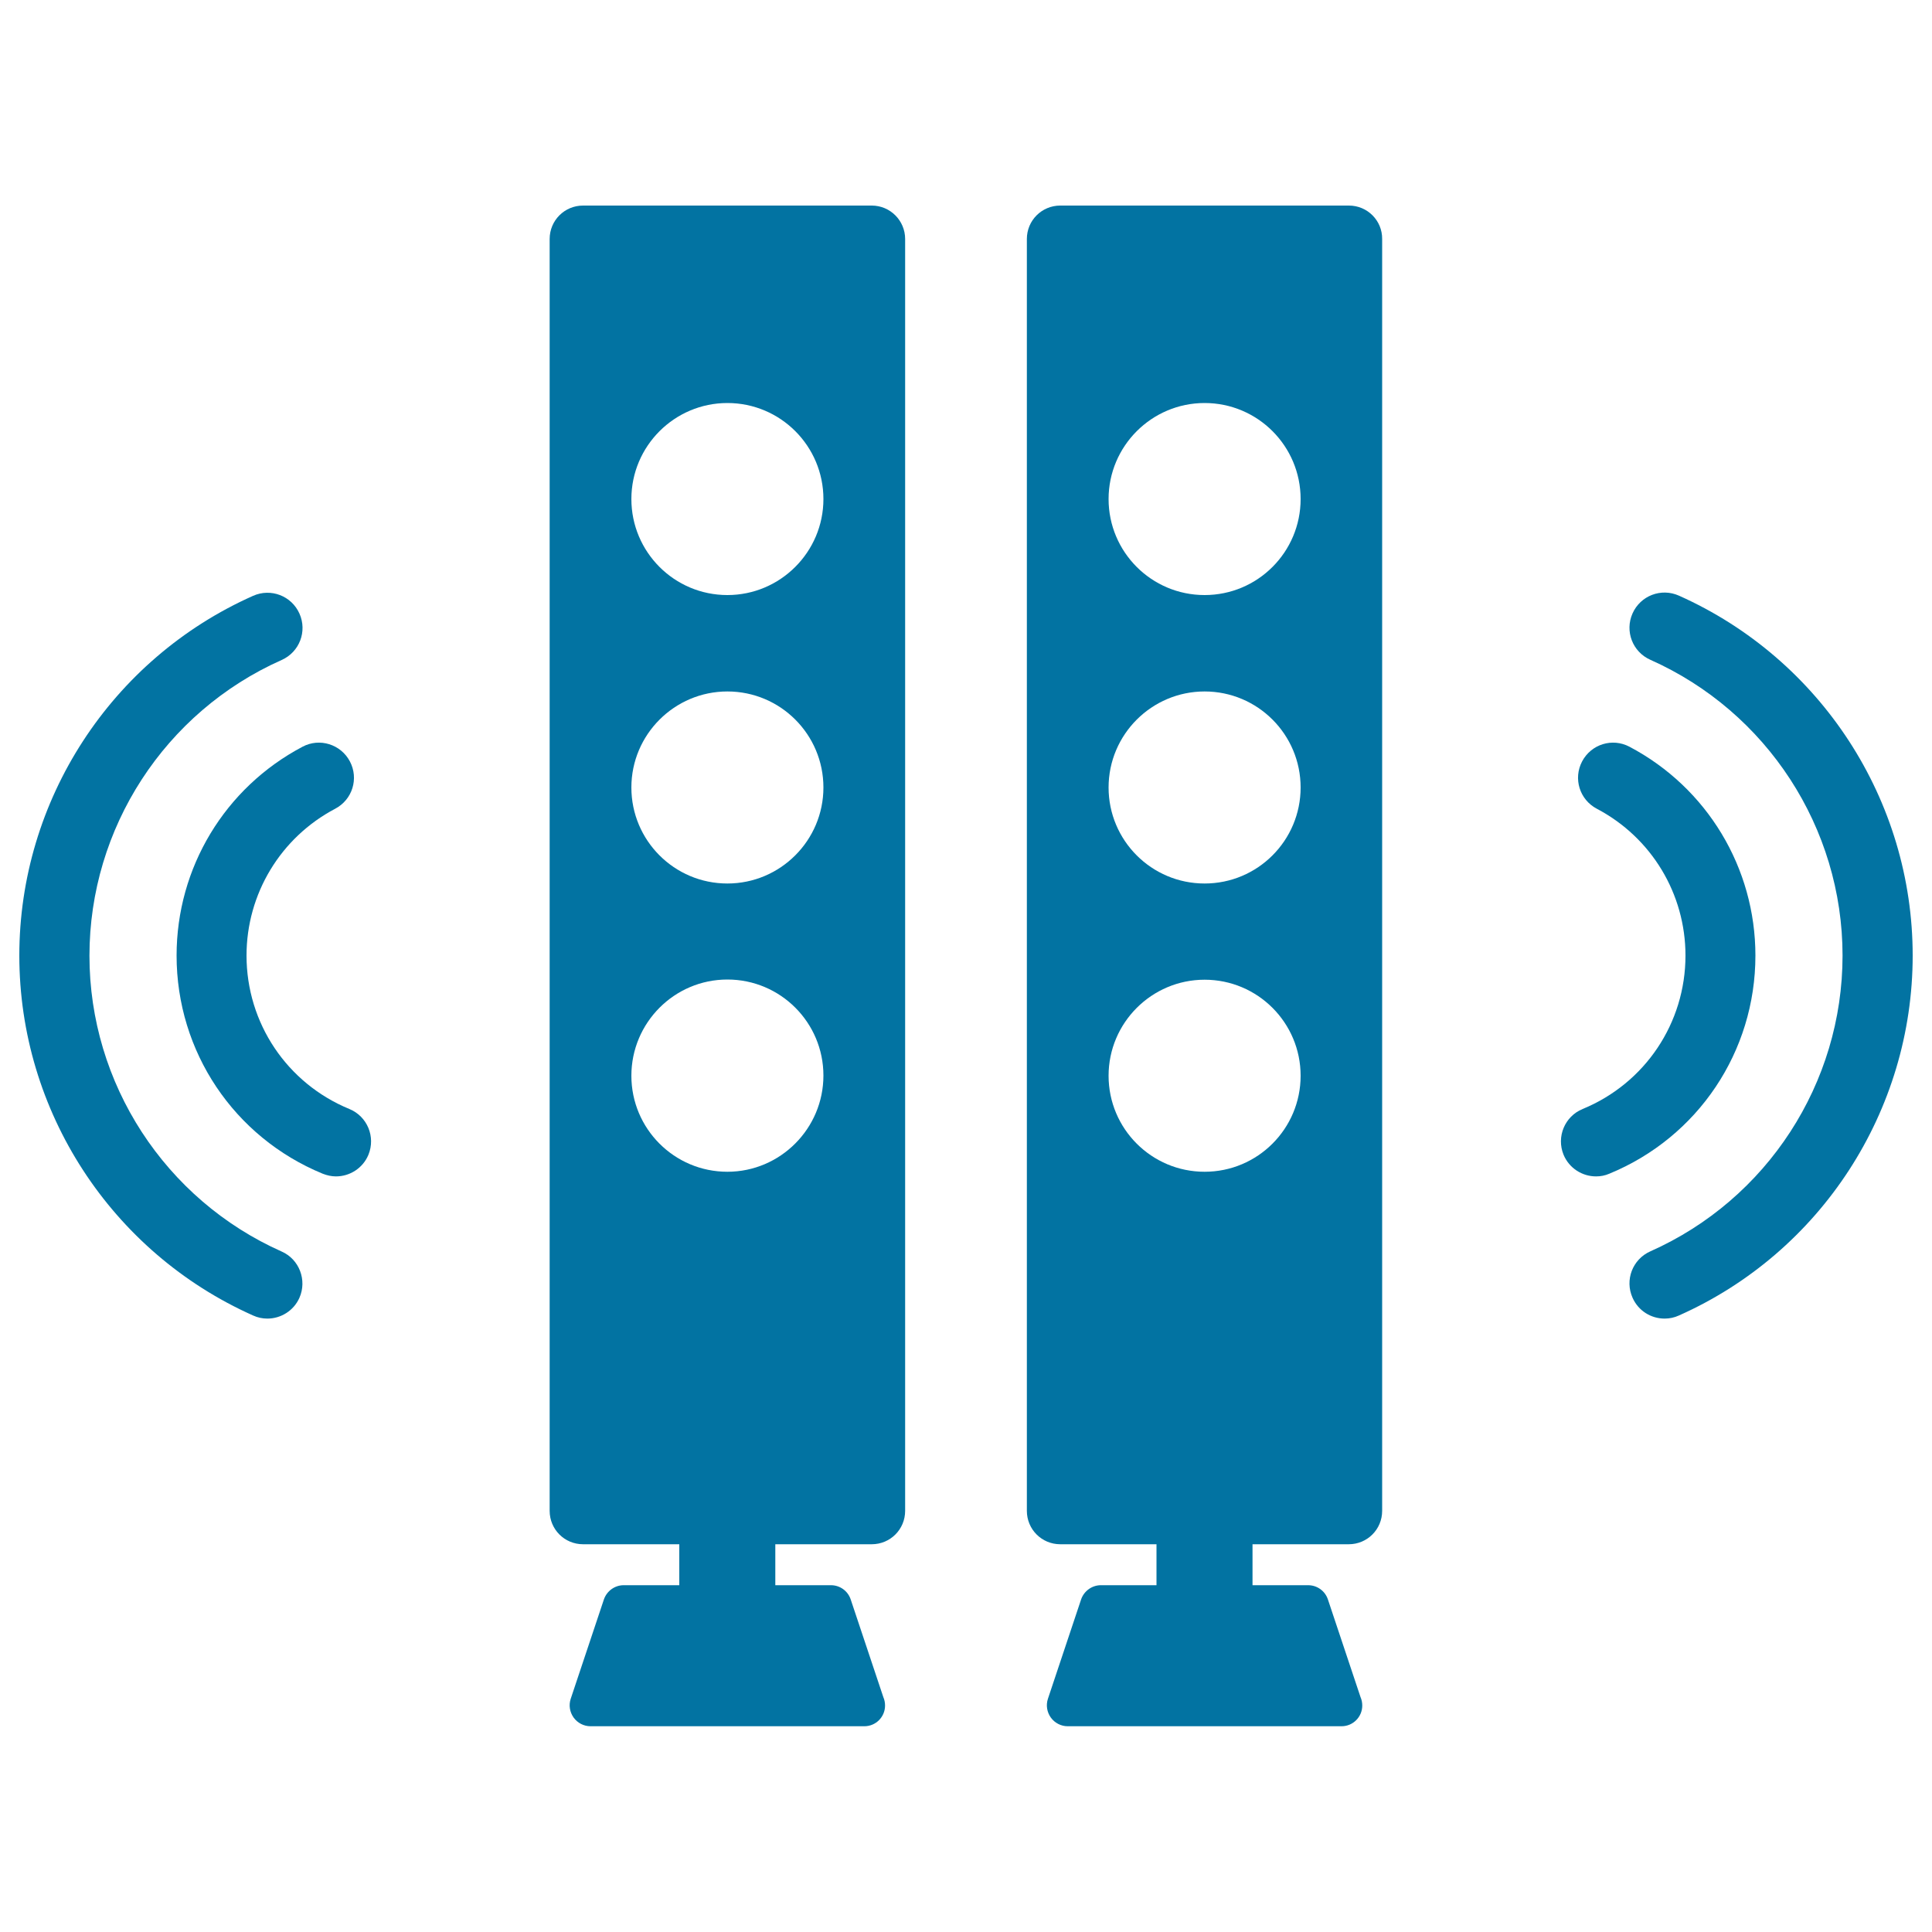
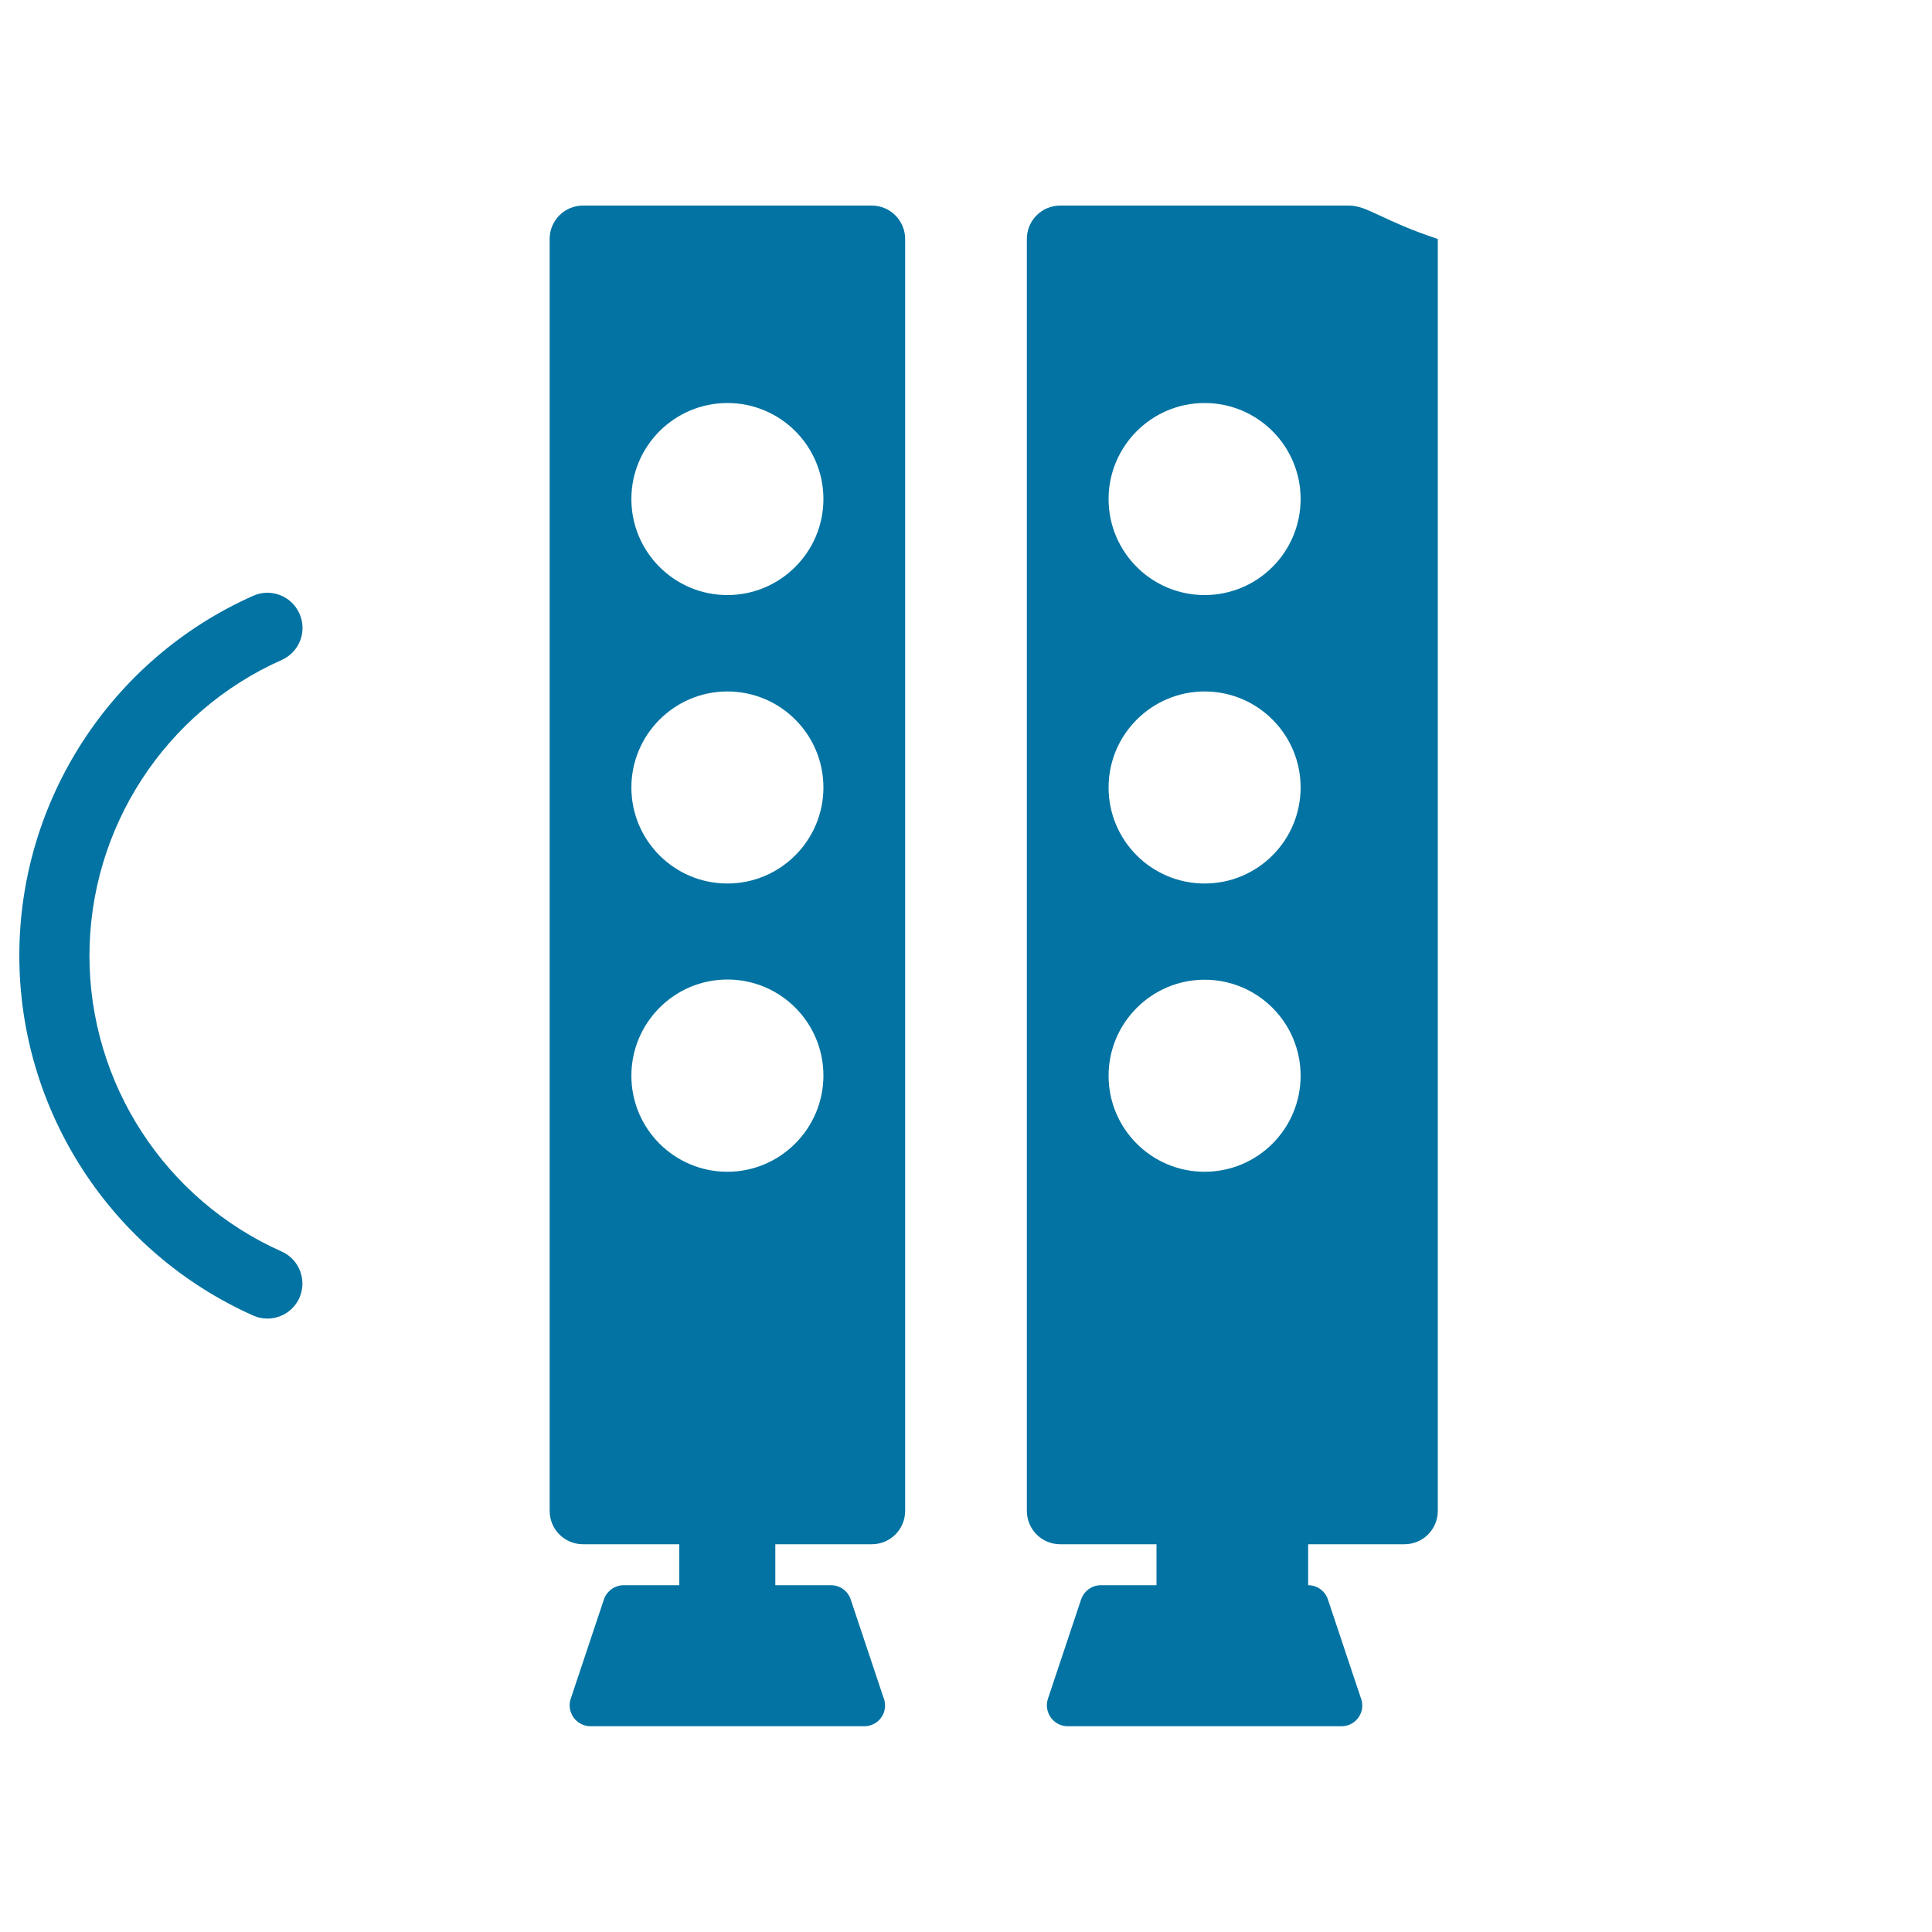
<svg xmlns="http://www.w3.org/2000/svg" viewBox="0 0 1000 1000" style="fill:#0273a2">
  <title>Home Theater SVG icon</title>
  <g id="_x32_1-Home_Theater">
    <path d="M451.2,106.4H301.8c-9.6,0-17.3,7.7-17.3,17.3v658.3c0,9.6,7.7,17.3,17.3,17.3h49.8v21.2h-28.8c-4.6,0-8.7,3-10.2,7.3l-17.2,51.5c-1.1,3.3-0.5,6.9,1.5,9.7c2,2.8,5.3,4.5,8.7,4.5h141.8c0,0,0,0,0,0c5.9,0,10.7-4.8,10.7-10.7c0-1.6-0.3-3-0.9-4.4l-16.9-50.6c-1.5-4.4-5.6-7.3-10.2-7.3h-28.8v-21.2h49.9c9.6,0,17.3-7.7,17.3-17.3V123.7C468.5,114.2,460.8,106.4,451.2,106.4z M376.5,606.5c-27.5,0-49.7-22.3-49.7-49.7S349,507,376.5,507c27.5,0,49.7,22.3,49.7,49.7S403.9,606.5,376.5,606.5z M376.5,457.3c-27.5,0-49.7-22.3-49.7-49.7s22.3-49.7,49.7-49.7c27.5,0,49.7,22.3,49.7,49.7S403.9,457.3,376.5,457.3z M376.5,308c-27.5,0-49.7-22.3-49.7-49.7s22.3-49.7,49.7-49.7c27.5,0,49.7,22.3,49.7,49.7S403.9,308,376.5,308z" />
-     <path d="M698.2,106.4H548.8c-9.6,0-17.3,7.7-17.3,17.3v658.3c0,9.6,7.7,17.3,17.3,17.3h49.8v21.2h-28.8c-4.6,0-8.7,3-10.2,7.3l-17.2,51.5c-1.1,3.3-0.5,6.9,1.5,9.7s5.3,4.5,8.7,4.5h141.8c0,0,0,0,0,0c5.9,0,10.7-4.8,10.7-10.7c0-1.6-0.3-3-0.9-4.4l-16.9-50.6c-1.5-4.4-5.6-7.3-10.2-7.3h-28.8v-21.2h49.8c9.6,0,17.3-7.7,17.3-17.3V123.7C715.5,114.2,707.8,106.4,698.2,106.4z M623.5,606.5c-27.5,0-49.7-22.3-49.7-49.7s22.3-49.7,49.7-49.7c27.5,0,49.7,22.3,49.7,49.7S651,606.5,623.5,606.5z M623.5,457.3c-27.5,0-49.7-22.3-49.7-49.7s22.3-49.7,49.7-49.7c27.5,0,49.7,22.3,49.7,49.7S651,457.3,623.5,457.3z M623.5,308c-27.5,0-49.7-22.3-49.7-49.7s22.3-49.7,49.7-49.7c27.5,0,49.7,22.3,49.7,49.7S651,308,623.5,308z" />
-     <path d="M869,308.3c-9.2-4.1-19.9,0-24,9.2c-4.1,9.2,0,19.9,9.2,24c60.4,26.9,99.5,87,99.5,153.1c0,66.1-39,126.2-99.5,153.1c-9.2,4.1-13.3,14.8-9.2,24c3,6.8,9.6,10.8,16.6,10.8c2.5,0,5-0.5,7.4-1.6c73.5-32.7,121-105.9,121-186.3C990,414.2,942.5,341.1,869,308.3z" />
-     <path d="M908.6,494.6c0-45.4-25-86.9-65.2-108.1c-8.9-4.7-19.8-1.3-24.5,7.6c-4.7,8.9-1.3,19.8,7.6,24.5c28.3,14.9,45.9,44,45.9,76c0,34.9-20.9,66.1-53.2,79.4c-9.3,3.8-13.7,14.4-9.9,23.7c2.9,7,9.7,11.2,16.8,11.2c2.3,0,4.6-0.4,6.9-1.4C878.9,588.6,908.6,544.3,908.6,494.6z" />
+     <path d="M698.2,106.4H548.8c-9.6,0-17.3,7.7-17.3,17.3v658.3c0,9.6,7.7,17.3,17.3,17.3h49.8v21.2h-28.8c-4.6,0-8.7,3-10.2,7.3l-17.2,51.5c-1.1,3.3-0.5,6.9,1.5,9.7s5.3,4.5,8.7,4.5h141.8c0,0,0,0,0,0c5.9,0,10.7-4.8,10.7-10.7c0-1.6-0.3-3-0.9-4.4l-16.9-50.6c-1.5-4.4-5.6-7.3-10.2-7.3v-21.2h49.8c9.6,0,17.3-7.7,17.3-17.3V123.7C715.5,114.2,707.8,106.4,698.2,106.4z M623.5,606.5c-27.5,0-49.7-22.3-49.7-49.7s22.3-49.7,49.7-49.7c27.5,0,49.7,22.3,49.7,49.7S651,606.5,623.5,606.5z M623.5,457.3c-27.5,0-49.7-22.3-49.7-49.7s22.3-49.7,49.7-49.7c27.5,0,49.7,22.3,49.7,49.7S651,457.3,623.5,457.3z M623.5,308c-27.5,0-49.7-22.3-49.7-49.7s22.3-49.7,49.7-49.7c27.5,0,49.7,22.3,49.7,49.7S651,308,623.5,308z" />
    <path d="M145.8,647.8c-60.4-26.9-99.5-87-99.5-153.1c0-66.1,39-126.2,99.5-153.1c9.2-4.1,13.3-14.8,9.2-24c-4.1-9.2-14.8-13.3-24-9.2C57.5,341.1,10,414.2,10,494.6c0,80.4,47.5,153.5,121,186.3c2.4,1.1,4.9,1.6,7.4,1.6c6.9,0,13.6-4,16.6-10.8C159,662.6,154.9,651.8,145.8,647.8z" />
-     <path d="M180.8,574c-32.3-13.3-53.2-44.5-53.2-79.4c0-31.9,17.6-61.1,45.9-76c8.9-4.7,12.3-15.6,7.6-24.5c-4.7-8.9-15.7-12.3-24.5-7.6c-40.2,21.2-65.2,62.6-65.2,108.1c0,49.7,29.7,94,75.6,112.9c2.3,0.9,4.6,1.4,6.9,1.4c7.1,0,13.9-4.2,16.8-11.2C194.5,588.4,190.1,577.8,180.8,574z" />
  </g>
</svg>